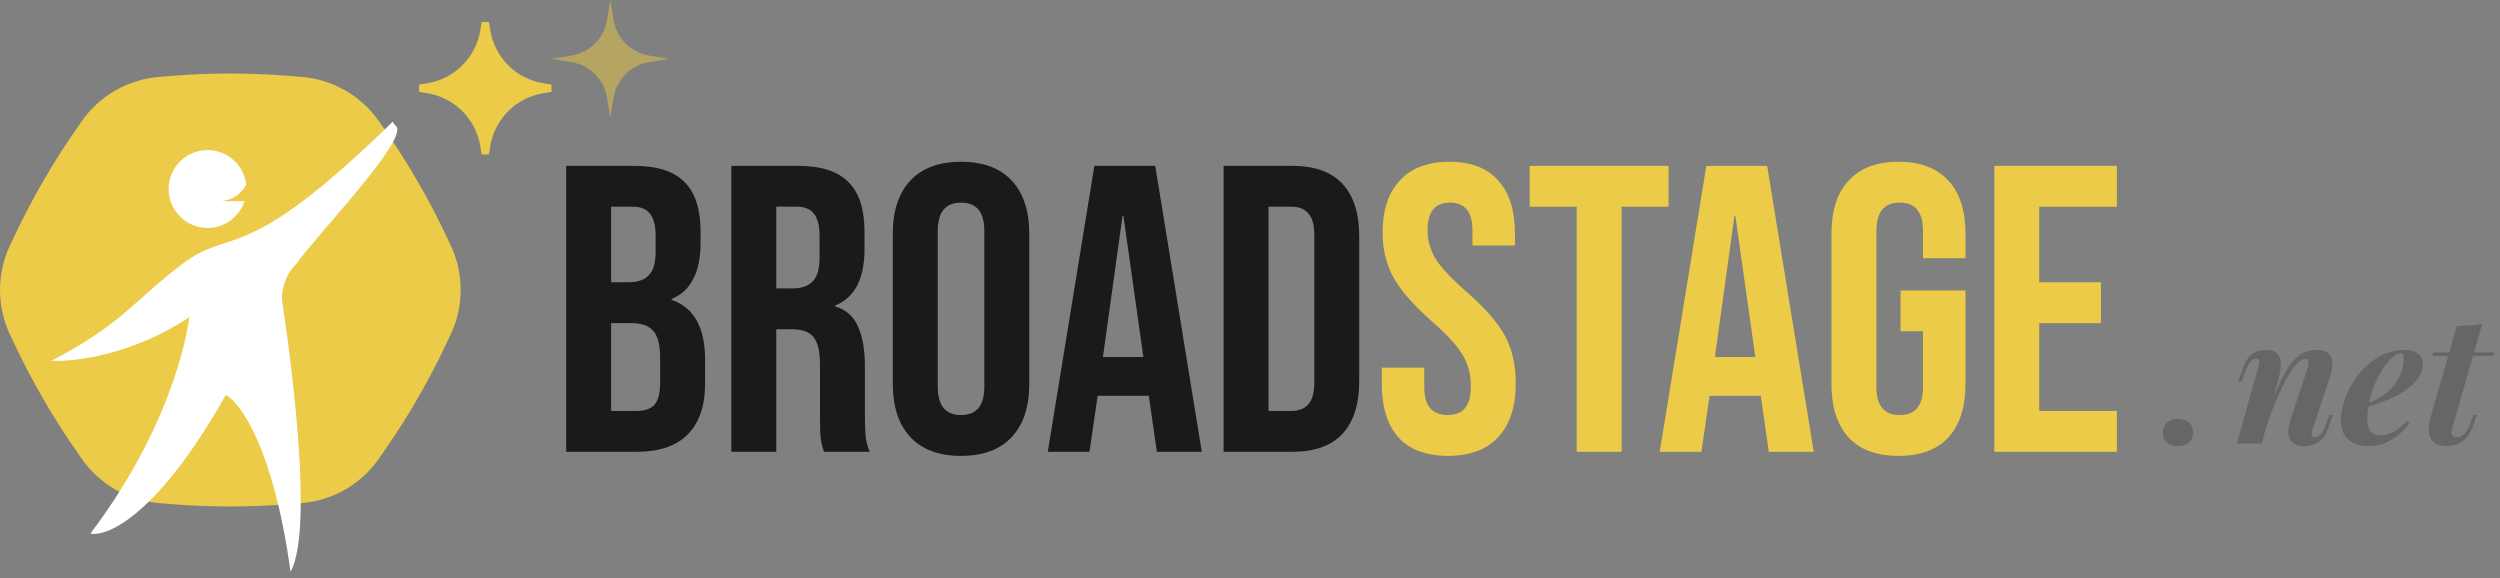
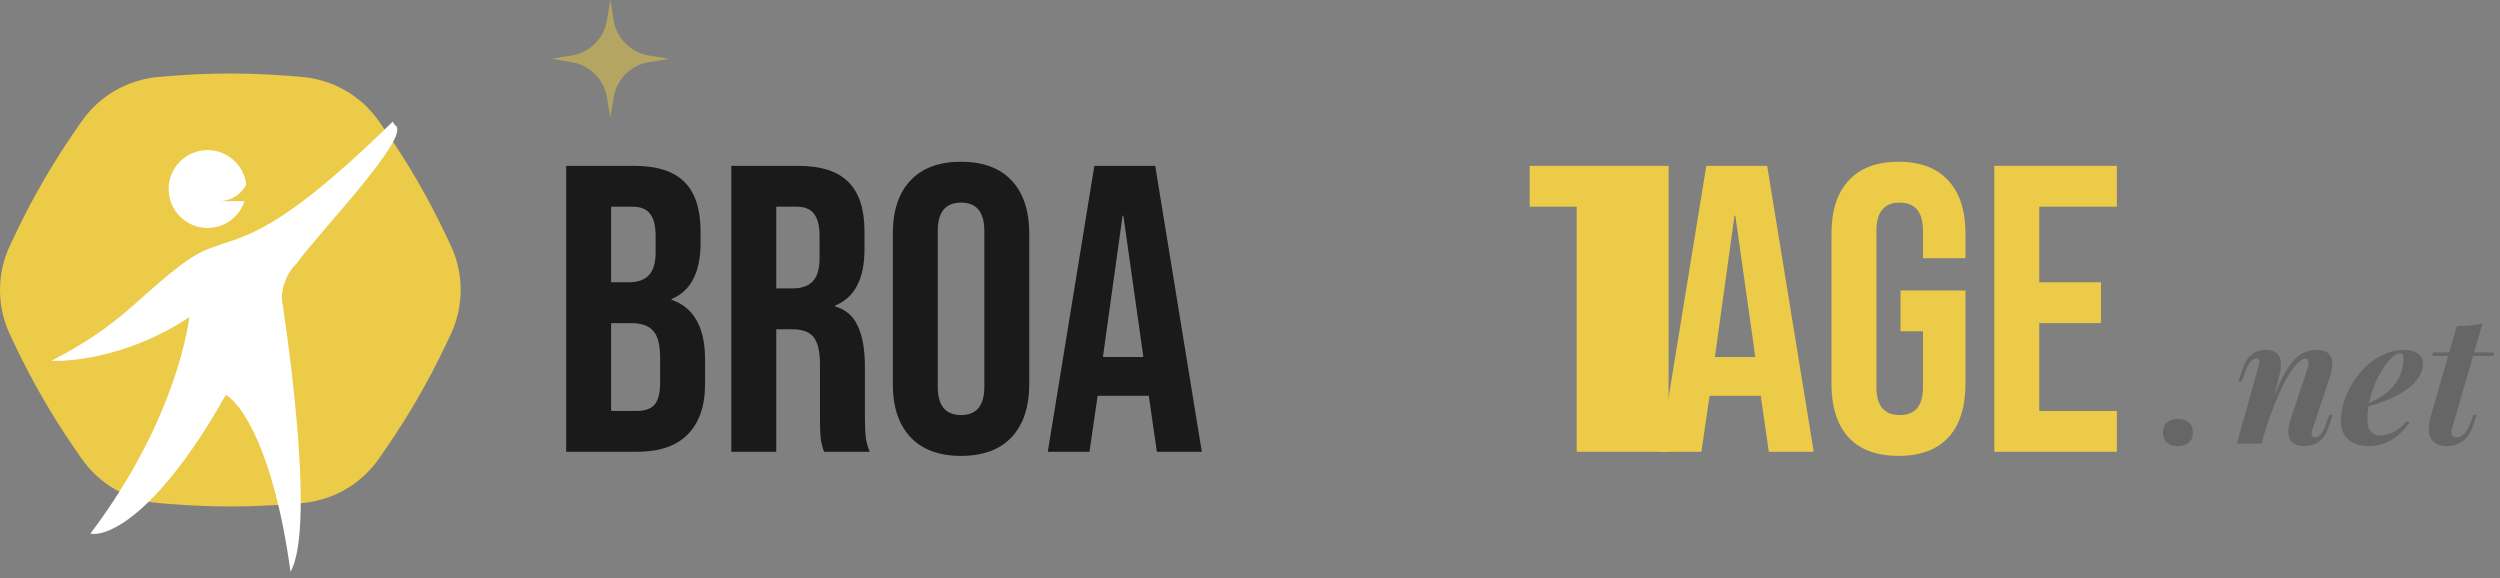
<svg xmlns="http://www.w3.org/2000/svg" width="255" height="59" viewBox="0 0 255 59" fill="none">
  <rect x="0" y="0" width="255" height="59" fill="#808080" stroke="none" />
  <path fill-rule="evenodd" clip-rule="evenodd" d="M45.403 23.829C43.688 20.224 41.689 16.761 39.423 13.474L38.693 12.424C37.793 11.119 36.614 10.031 35.241 9.238C33.868 8.446 32.336 7.969 30.756 7.843L29.473 7.74C25.493 7.42 21.494 7.42 17.515 7.74L16.232 7.843C14.652 7.969 13.12 8.446 11.747 9.238C10.374 10.031 9.195 11.119 8.295 12.424L7.565 13.483C5.299 16.771 3.3 20.233 1.585 23.839L1.033 24.999C0.353 26.43 0 27.995 0 29.58C0 31.165 0.353 32.73 1.033 34.161L1.585 35.321C3.3 38.927 5.299 42.389 7.565 45.677L8.295 46.736C9.195 48.041 10.374 49.13 11.747 49.922C13.12 50.714 14.652 51.191 16.232 51.317L17.515 51.42C21.494 51.74 25.493 51.74 29.473 51.42L30.756 51.317C32.337 51.189 33.87 50.711 35.243 49.916C36.616 49.12 37.794 48.03 38.693 46.722L39.423 45.663C41.689 42.375 43.688 38.913 45.403 35.307L45.955 34.147C46.635 32.715 46.988 31.151 46.988 29.566C46.988 27.981 46.635 26.416 45.955 24.985L45.403 23.829Z" fill="#EBCB47" />
  <path d="M5.25 36.795C12.477 33.062 13.888 30.441 18.672 26.867C23.455 23.294 24.707 26.867 37.653 14.716C38.581 13.845 39.377 13.079 40.056 12.409C40.056 12.409 40.202 12.698 40.353 12.81C41.941 14.002 32.252 24.008 30.267 26.867C28.933 28.138 28.705 29.885 28.758 30.6C28.758 30.6 32.411 53.473 29.631 58.317C27.916 45.737 24.514 41.057 23.028 40.289C16.272 52.273 11.103 54.783 9.221 54.426C18.275 42.434 19.307 32.347 19.307 32.347C13.525 36.223 7.5 36.927 5.25 36.795Z" fill="white" />
  <path d="M25.14 19.317C25.12 21.51 23.326 23.271 21.133 23.251C18.94 23.23 17.178 21.436 17.199 19.243C17.22 17.05 19.014 15.289 21.207 15.309C23.4 15.33 25.161 17.125 25.14 19.317Z" fill="white" />
  <path d="M22.563 20.514C24.31 20.355 25.21 19.005 25.422 18.052V20.514H22.563Z" fill="#EBCB47" />
-   <path d="M49.36 14.844L49.5 15.693L49.64 14.844C50.122 11.916 52.416 9.622 55.344 9.14L56.193 9L55.344 8.86C52.416 8.378 50.122 6.084 49.64 3.156L49.5 2.307L49.36 3.156C48.878 6.084 46.584 8.378 43.656 8.86L42.807 9L43.656 9.14C46.584 9.622 48.878 11.916 49.36 14.844Z" fill="#EBCB47" stroke="#EBCB47" stroke-width="0.75" />
  <path d="M62.25 12L62.59 9.936C62.894 8.091 64.341 6.644 66.186 6.34L68.25 6L66.186 5.66C64.341 5.356 62.894 3.909 62.59 2.064L62.25 0L61.91 2.064C61.606 3.909 60.159 5.356 58.314 5.66L56.25 6L58.314 6.34C60.159 6.644 61.606 8.091 61.91 9.936L62.25 12Z" fill="#EBCB47" fill-opacity="0.5" />
  <path d="M222.148 42.73C222.616 42.73 222.988 42.856 223.264 43.108C223.54 43.348 223.678 43.684 223.678 44.116C223.678 44.548 223.54 44.89 223.264 45.142C222.988 45.382 222.616 45.502 222.148 45.502C221.68 45.502 221.308 45.382 221.032 45.142C220.756 44.89 220.618 44.548 220.618 44.116C220.618 43.684 220.756 43.348 221.032 43.108C221.308 42.856 221.68 42.73 222.148 42.73Z" fill="#1A1A1A" fill-opacity="0.25" />
  <path d="M230.697 45.25H228.159L230.337 37.474C230.397 37.306 230.433 37.156 230.445 37.024C230.469 36.88 230.457 36.772 230.409 36.7C230.361 36.616 230.271 36.574 230.139 36.574C229.923 36.574 229.725 36.676 229.545 36.88C229.377 37.072 229.191 37.444 228.987 37.996L228.645 38.914H228.303L228.789 37.546C229.029 36.862 229.341 36.382 229.725 36.106C230.121 35.83 230.583 35.692 231.111 35.692C231.543 35.692 231.873 35.77 232.101 35.926C232.329 36.07 232.479 36.268 232.551 36.52C232.635 36.772 232.665 37.048 232.641 37.348C232.629 37.636 232.587 37.924 232.515 38.212L230.697 45.25ZM231.273 42.208C231.741 40.9 232.173 39.826 232.569 38.986C232.977 38.134 233.373 37.468 233.757 36.988C234.153 36.508 234.555 36.172 234.963 35.98C235.371 35.788 235.809 35.692 236.277 35.692C236.853 35.692 237.267 35.818 237.519 36.07C237.771 36.322 237.897 36.658 237.897 37.078C237.897 37.486 237.819 37.93 237.663 38.41L235.899 43.72C235.779 44.056 235.749 44.29 235.809 44.422C235.869 44.554 235.977 44.62 236.133 44.62C236.289 44.62 236.463 44.536 236.655 44.368C236.847 44.188 237.051 43.798 237.267 43.198L237.591 42.334H237.933L237.483 43.648C237.315 44.152 237.093 44.536 236.817 44.8C236.553 45.064 236.265 45.244 235.953 45.34C235.653 45.448 235.359 45.502 235.071 45.502C234.723 45.502 234.429 45.448 234.189 45.34C233.949 45.244 233.763 45.1 233.631 44.908C233.475 44.668 233.397 44.368 233.397 44.008C233.409 43.636 233.505 43.18 233.685 42.64L235.305 37.78C235.377 37.588 235.425 37.402 235.449 37.222C235.473 37.042 235.467 36.892 235.431 36.772C235.395 36.652 235.293 36.592 235.125 36.592C234.897 36.592 234.639 36.742 234.351 37.042C234.063 37.33 233.757 37.738 233.433 38.266C233.121 38.782 232.809 39.388 232.497 40.084C232.185 40.78 231.885 41.524 231.597 42.316C231.309 43.096 231.051 43.9 230.823 44.728L231.273 42.208Z" fill="#1A1A1A" fill-opacity="0.25" />
  <path d="M241.075 41.344C241.567 41.152 242.035 40.936 242.479 40.696C242.923 40.456 243.301 40.192 243.613 39.904C244.081 39.484 244.453 38.998 244.729 38.446C245.017 37.882 245.161 37.276 245.161 36.628C245.161 36.388 245.137 36.232 245.089 36.16C245.041 36.076 244.969 36.034 244.873 36.034C244.609 36.034 244.321 36.172 244.009 36.448C243.709 36.712 243.409 37.072 243.109 37.528C242.809 37.972 242.533 38.482 242.281 39.058C242.041 39.634 241.843 40.234 241.687 40.858C241.543 41.482 241.471 42.088 241.471 42.676C241.471 43.348 241.597 43.81 241.849 44.062C242.113 44.302 242.449 44.422 242.857 44.422C243.181 44.422 243.583 44.314 244.063 44.098C244.543 43.882 245.017 43.498 245.485 42.946L245.773 43.09C245.521 43.486 245.191 43.87 244.783 44.242C244.375 44.614 243.901 44.92 243.361 45.16C242.821 45.388 242.233 45.502 241.597 45.502C241.057 45.502 240.571 45.406 240.139 45.214C239.719 45.022 239.383 44.74 239.131 44.368C238.891 43.984 238.771 43.516 238.771 42.964C238.771 42.328 238.873 41.674 239.077 41.002C239.293 40.33 239.593 39.682 239.977 39.058C240.361 38.422 240.823 37.852 241.363 37.348C241.903 36.832 242.503 36.43 243.163 36.142C243.823 35.842 244.525 35.692 245.269 35.692C245.797 35.692 246.241 35.812 246.601 36.052C246.961 36.28 247.141 36.634 247.141 37.114C247.141 37.582 247.009 38.02 246.745 38.428C246.493 38.836 246.151 39.208 245.719 39.544C245.287 39.88 244.801 40.18 244.261 40.444C243.733 40.708 243.187 40.936 242.623 41.128C242.071 41.32 241.549 41.47 241.057 41.578L241.075 41.344Z" fill="#1A1A1A" fill-opacity="0.25" />
  <path d="M254.39 35.944L254.336 36.304H248.09L248.18 35.944H254.39ZM250.106 43.72C250.022 44.032 250.028 44.26 250.124 44.404C250.232 44.548 250.388 44.62 250.592 44.62C250.844 44.62 251.096 44.494 251.348 44.242C251.6 43.99 251.822 43.6 252.014 43.072L252.284 42.334H252.626L252.266 43.378C252.026 44.098 251.672 44.632 251.204 44.98C250.748 45.328 250.202 45.502 249.566 45.502C249.014 45.502 248.588 45.376 248.288 45.124C247.988 44.872 247.808 44.53 247.748 44.098C247.7 43.654 247.748 43.168 247.892 42.64L250.592 33.262C251.108 33.25 251.576 33.226 251.996 33.19C252.416 33.154 252.818 33.094 253.202 33.01L250.106 43.72Z" fill="#1A1A1A" fill-opacity="0.25" />
  <path d="M57.75 16.917H64.667C67.028 16.917 68.75 17.472 69.833 18.583C70.917 19.667 71.458 21.347 71.458 23.625V24.792C71.458 26.292 71.208 27.514 70.708 28.458C70.236 29.403 69.5 30.083 68.5 30.5V30.583C70.778 31.361 71.917 33.389 71.917 36.667V39.167C71.917 41.417 71.319 43.139 70.125 44.333C68.958 45.5 67.236 46.083 64.958 46.083H57.75V16.917ZM64.125 28.792C65.042 28.792 65.722 28.556 66.167 28.083C66.639 27.611 66.875 26.819 66.875 25.708V24.083C66.875 23.028 66.681 22.264 66.292 21.792C65.931 21.319 65.347 21.083 64.542 21.083H62.333V28.792H64.125ZM64.958 41.917C65.764 41.917 66.361 41.708 66.75 41.292C67.139 40.847 67.333 40.097 67.333 39.042V36.5C67.333 35.167 67.097 34.25 66.625 33.75C66.181 33.222 65.431 32.958 64.375 32.958H62.333V41.917H64.958Z" fill="#1A1A1A" />
  <path d="M74.596 16.917H81.387C83.749 16.917 85.471 17.472 86.554 18.583C87.637 19.667 88.179 21.347 88.179 23.625V25.417C88.179 28.444 87.179 30.361 85.179 31.167V31.25C86.29 31.583 87.068 32.264 87.512 33.292C87.985 34.319 88.221 35.694 88.221 37.417V42.542C88.221 43.375 88.249 44.056 88.304 44.583C88.36 45.083 88.499 45.583 88.721 46.083H84.054C83.887 45.611 83.776 45.167 83.721 44.75C83.665 44.333 83.637 43.583 83.637 42.5V37.167C83.637 35.833 83.415 34.903 82.971 34.375C82.554 33.847 81.818 33.583 80.762 33.583H79.179V46.083H74.596V16.917ZM80.846 29.417C81.762 29.417 82.443 29.181 82.887 28.708C83.36 28.236 83.596 27.444 83.596 26.333V24.083C83.596 23.028 83.401 22.264 83.012 21.792C82.651 21.319 82.068 21.083 81.262 21.083H79.179V29.417H80.846Z" fill="#1A1A1A" />
  <path d="M98.026 46.5C95.776 46.5 94.053 45.861 92.859 44.583C91.665 43.306 91.067 41.5 91.067 39.167V23.833C91.067 21.5 91.665 19.694 92.859 18.417C94.053 17.139 95.776 16.5 98.026 16.5C100.276 16.5 101.998 17.139 103.192 18.417C104.387 19.694 104.984 21.5 104.984 23.833V39.167C104.984 41.5 104.387 43.306 103.192 44.583C101.998 45.861 100.276 46.5 98.026 46.5ZM98.026 42.333C99.609 42.333 100.401 41.375 100.401 39.458V23.542C100.401 21.625 99.609 20.667 98.026 20.667C96.442 20.667 95.651 21.625 95.651 23.542V39.458C95.651 41.375 96.442 42.333 98.026 42.333Z" fill="#1A1A1A" />
  <path d="M111.625 16.917H117.834L122.584 46.083H118L117.167 40.292V40.375H111.959L111.125 46.083H106.875L111.625 16.917ZM116.625 36.417L114.584 22H114.5L112.5 36.417H116.625Z" fill="#1A1A1A" />
-   <path d="M124.807 16.917H131.807C134.085 16.917 135.793 17.528 136.932 18.75C138.071 19.972 138.641 21.764 138.641 24.125V38.875C138.641 41.236 138.071 43.028 136.932 44.25C135.793 45.472 134.085 46.083 131.807 46.083H124.807V16.917ZM131.724 41.917C132.474 41.917 133.043 41.694 133.432 41.25C133.849 40.806 134.057 40.083 134.057 39.083V23.917C134.057 22.917 133.849 22.194 133.432 21.75C133.043 21.306 132.474 21.083 131.724 21.083H129.391V41.917H131.724Z" fill="#1A1A1A" />
-   <path d="M147.693 46.5C145.47 46.5 143.79 45.875 142.651 44.625C141.512 43.347 140.943 41.528 140.943 39.167V37.5H145.276V39.5C145.276 41.389 146.068 42.333 147.651 42.333C148.429 42.333 149.012 42.111 149.401 41.667C149.818 41.194 150.026 40.444 150.026 39.417C150.026 38.194 149.748 37.125 149.193 36.208C148.637 35.264 147.609 34.139 146.109 32.833C144.22 31.167 142.901 29.667 142.151 28.333C141.401 26.972 141.026 25.444 141.026 23.75C141.026 21.444 141.609 19.667 142.776 18.417C143.943 17.139 145.637 16.5 147.859 16.5C150.054 16.5 151.707 17.139 152.818 18.417C153.957 19.667 154.526 21.472 154.526 23.833V25.042H150.193V23.542C150.193 22.542 149.998 21.819 149.609 21.375C149.22 20.903 148.651 20.667 147.901 20.667C146.373 20.667 145.609 21.597 145.609 23.458C145.609 24.514 145.887 25.5 146.443 26.417C147.026 27.333 148.068 28.444 149.568 29.75C151.484 31.417 152.804 32.931 153.526 34.292C154.248 35.653 154.609 37.25 154.609 39.083C154.609 41.472 154.012 43.306 152.818 44.583C151.651 45.861 149.943 46.5 147.693 46.5Z" fill="#EBCB47" />
-   <path d="M160.821 21.083H156.029V16.917H170.196V21.083H165.404V46.083H160.821V21.083Z" fill="#EBCB47" />
+   <path d="M160.821 21.083H156.029V16.917H170.196V21.083V46.083H160.821V21.083Z" fill="#EBCB47" />
  <path d="M174.044 16.917H180.252L185.002 46.083H180.419L179.586 40.292V40.375H174.377L173.544 46.083H169.294L174.044 16.917ZM179.044 36.417L177.002 22H176.919L174.919 36.417H179.044Z" fill="#EBCB47" />
  <path d="M193.645 46.5C191.422 46.5 189.728 45.875 188.561 44.625C187.395 43.347 186.811 41.528 186.811 39.167V23.833C186.811 21.472 187.395 19.667 188.561 18.417C189.728 17.139 191.422 16.5 193.645 16.5C195.867 16.5 197.561 17.139 198.728 18.417C199.895 19.667 200.478 21.472 200.478 23.833V26.333H196.145V23.542C196.145 21.625 195.353 20.667 193.77 20.667C192.186 20.667 191.395 21.625 191.395 23.542V39.5C191.395 41.389 192.186 42.333 193.77 42.333C195.353 42.333 196.145 41.389 196.145 39.5V33.792H193.853V29.625H200.478V39.167C200.478 41.528 199.895 43.347 198.728 44.625C197.561 45.875 195.867 46.5 193.645 46.5Z" fill="#EBCB47" />
  <path d="M203.421 16.917H215.921V21.083H208.004V28.792H214.296V32.958H208.004V41.917H215.921V46.083H203.421V16.917Z" fill="#EBCB47" />
</svg>